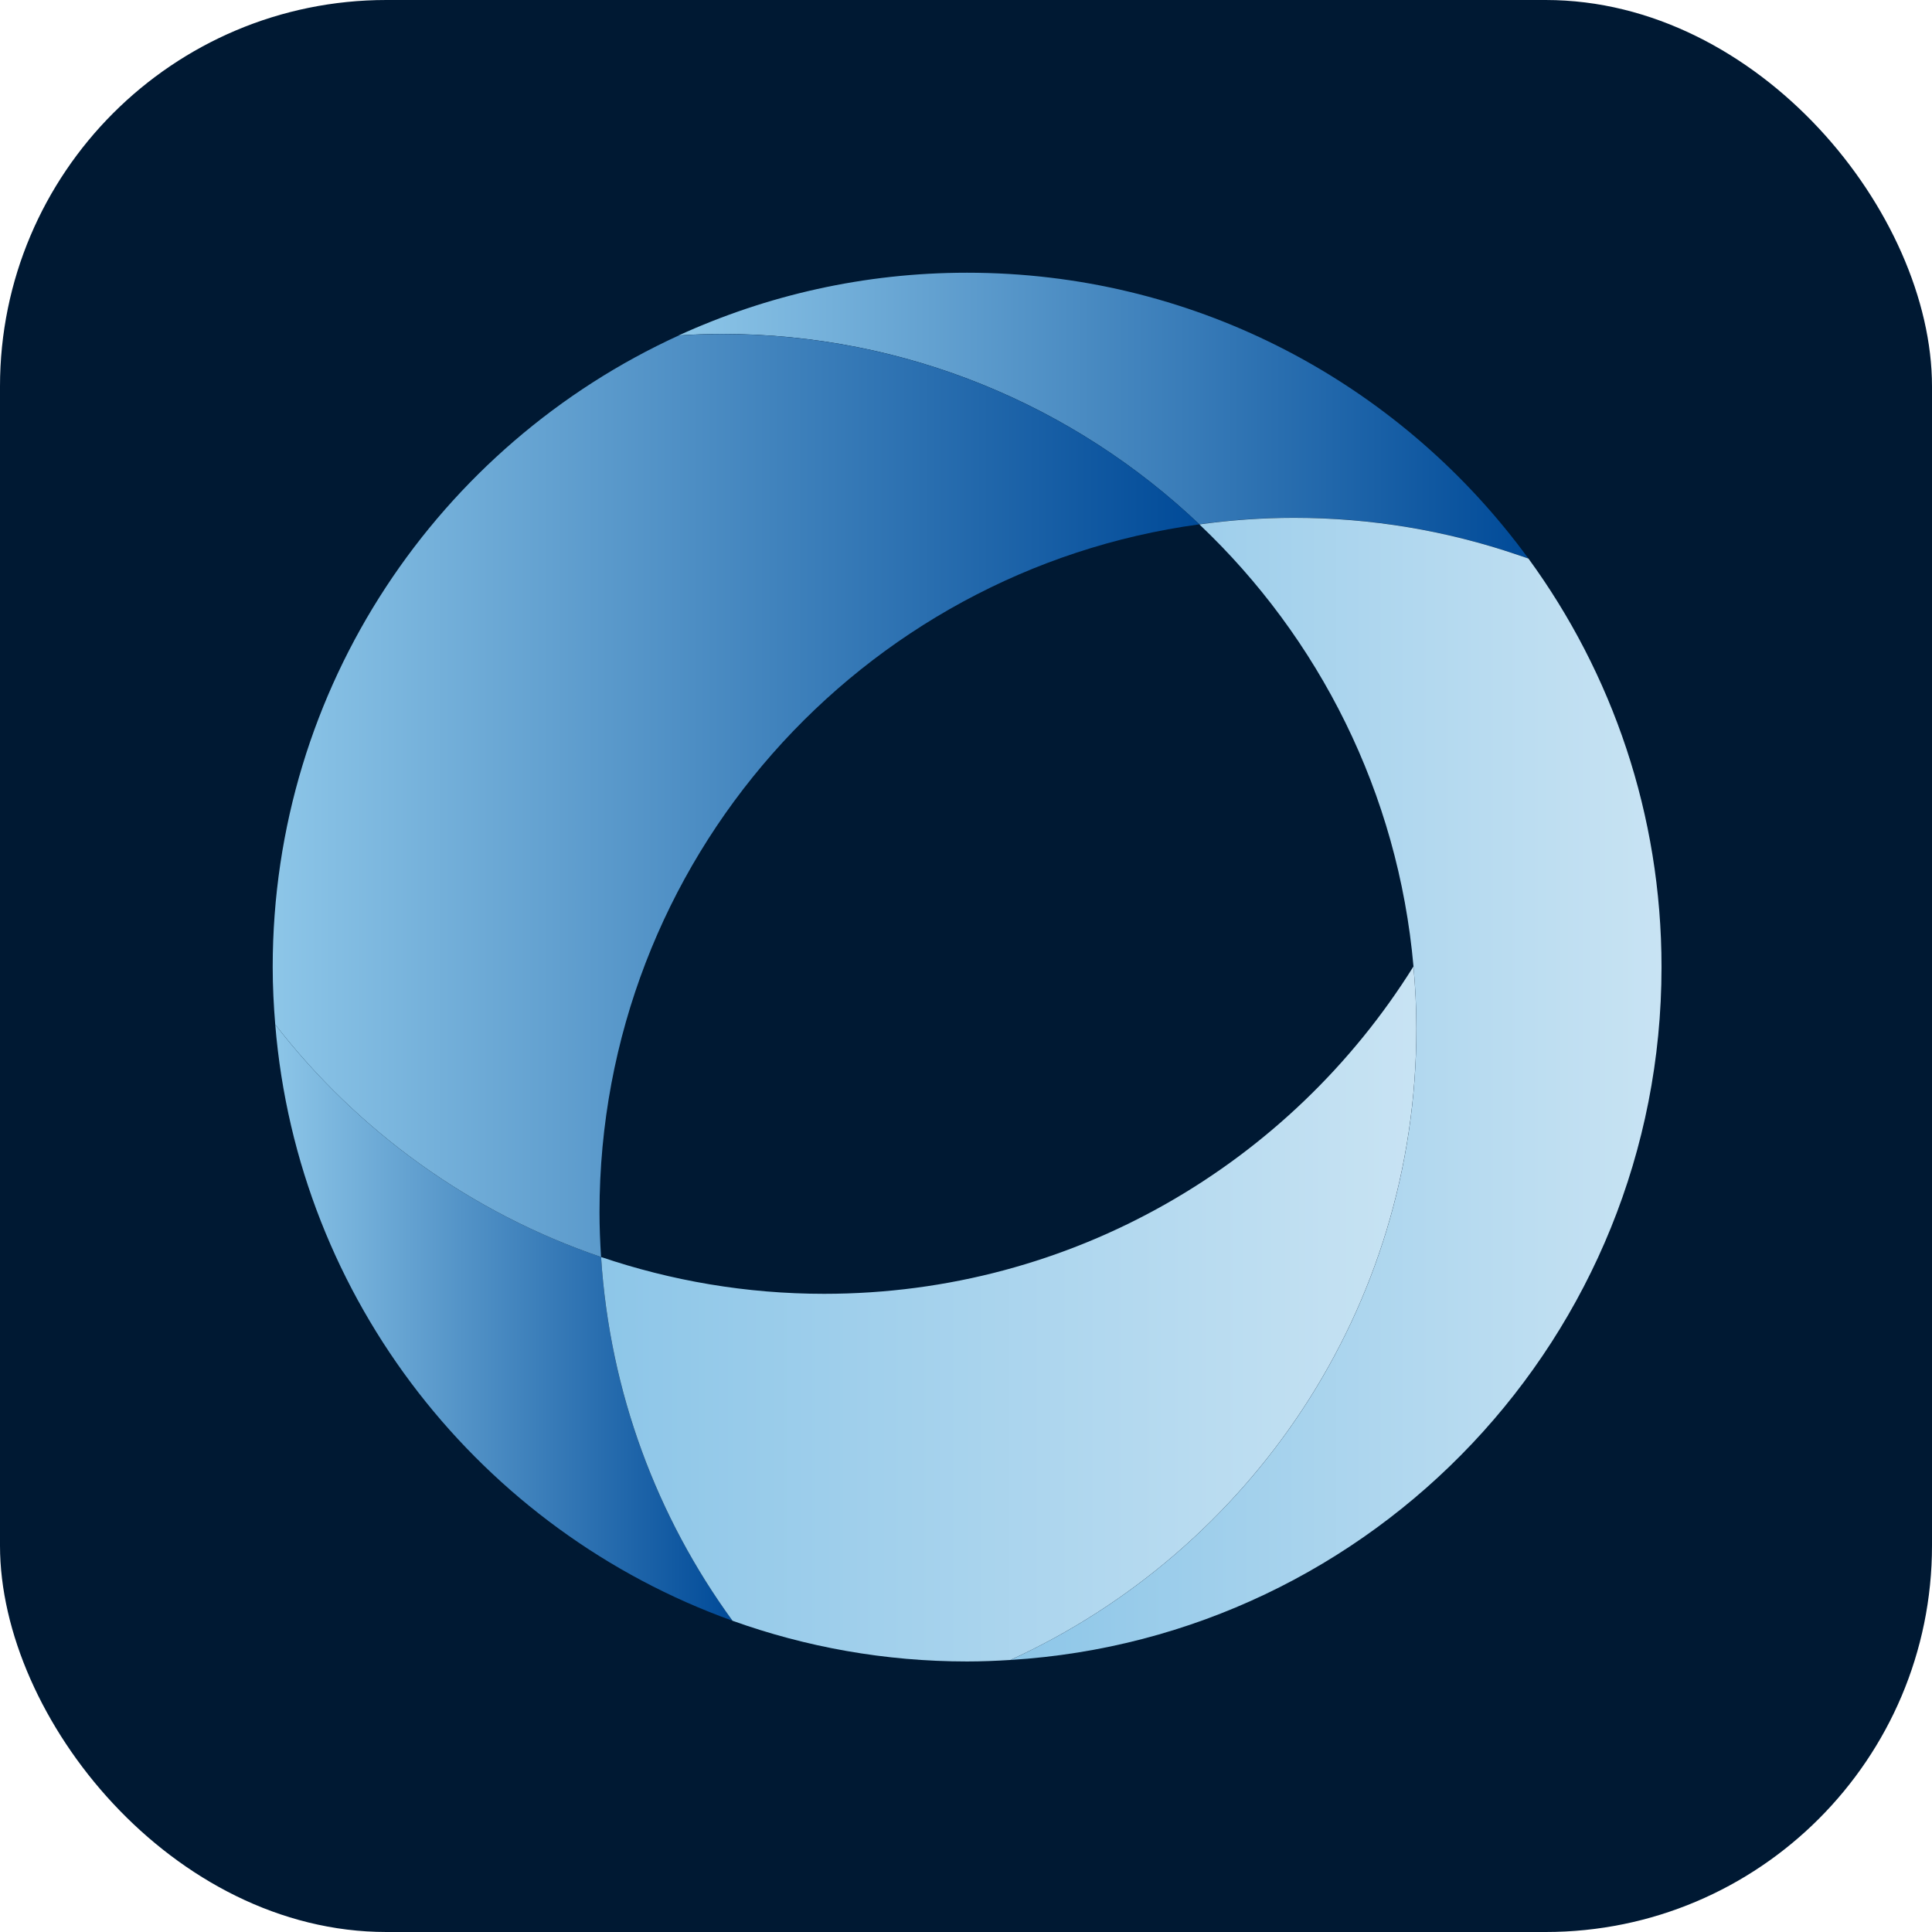
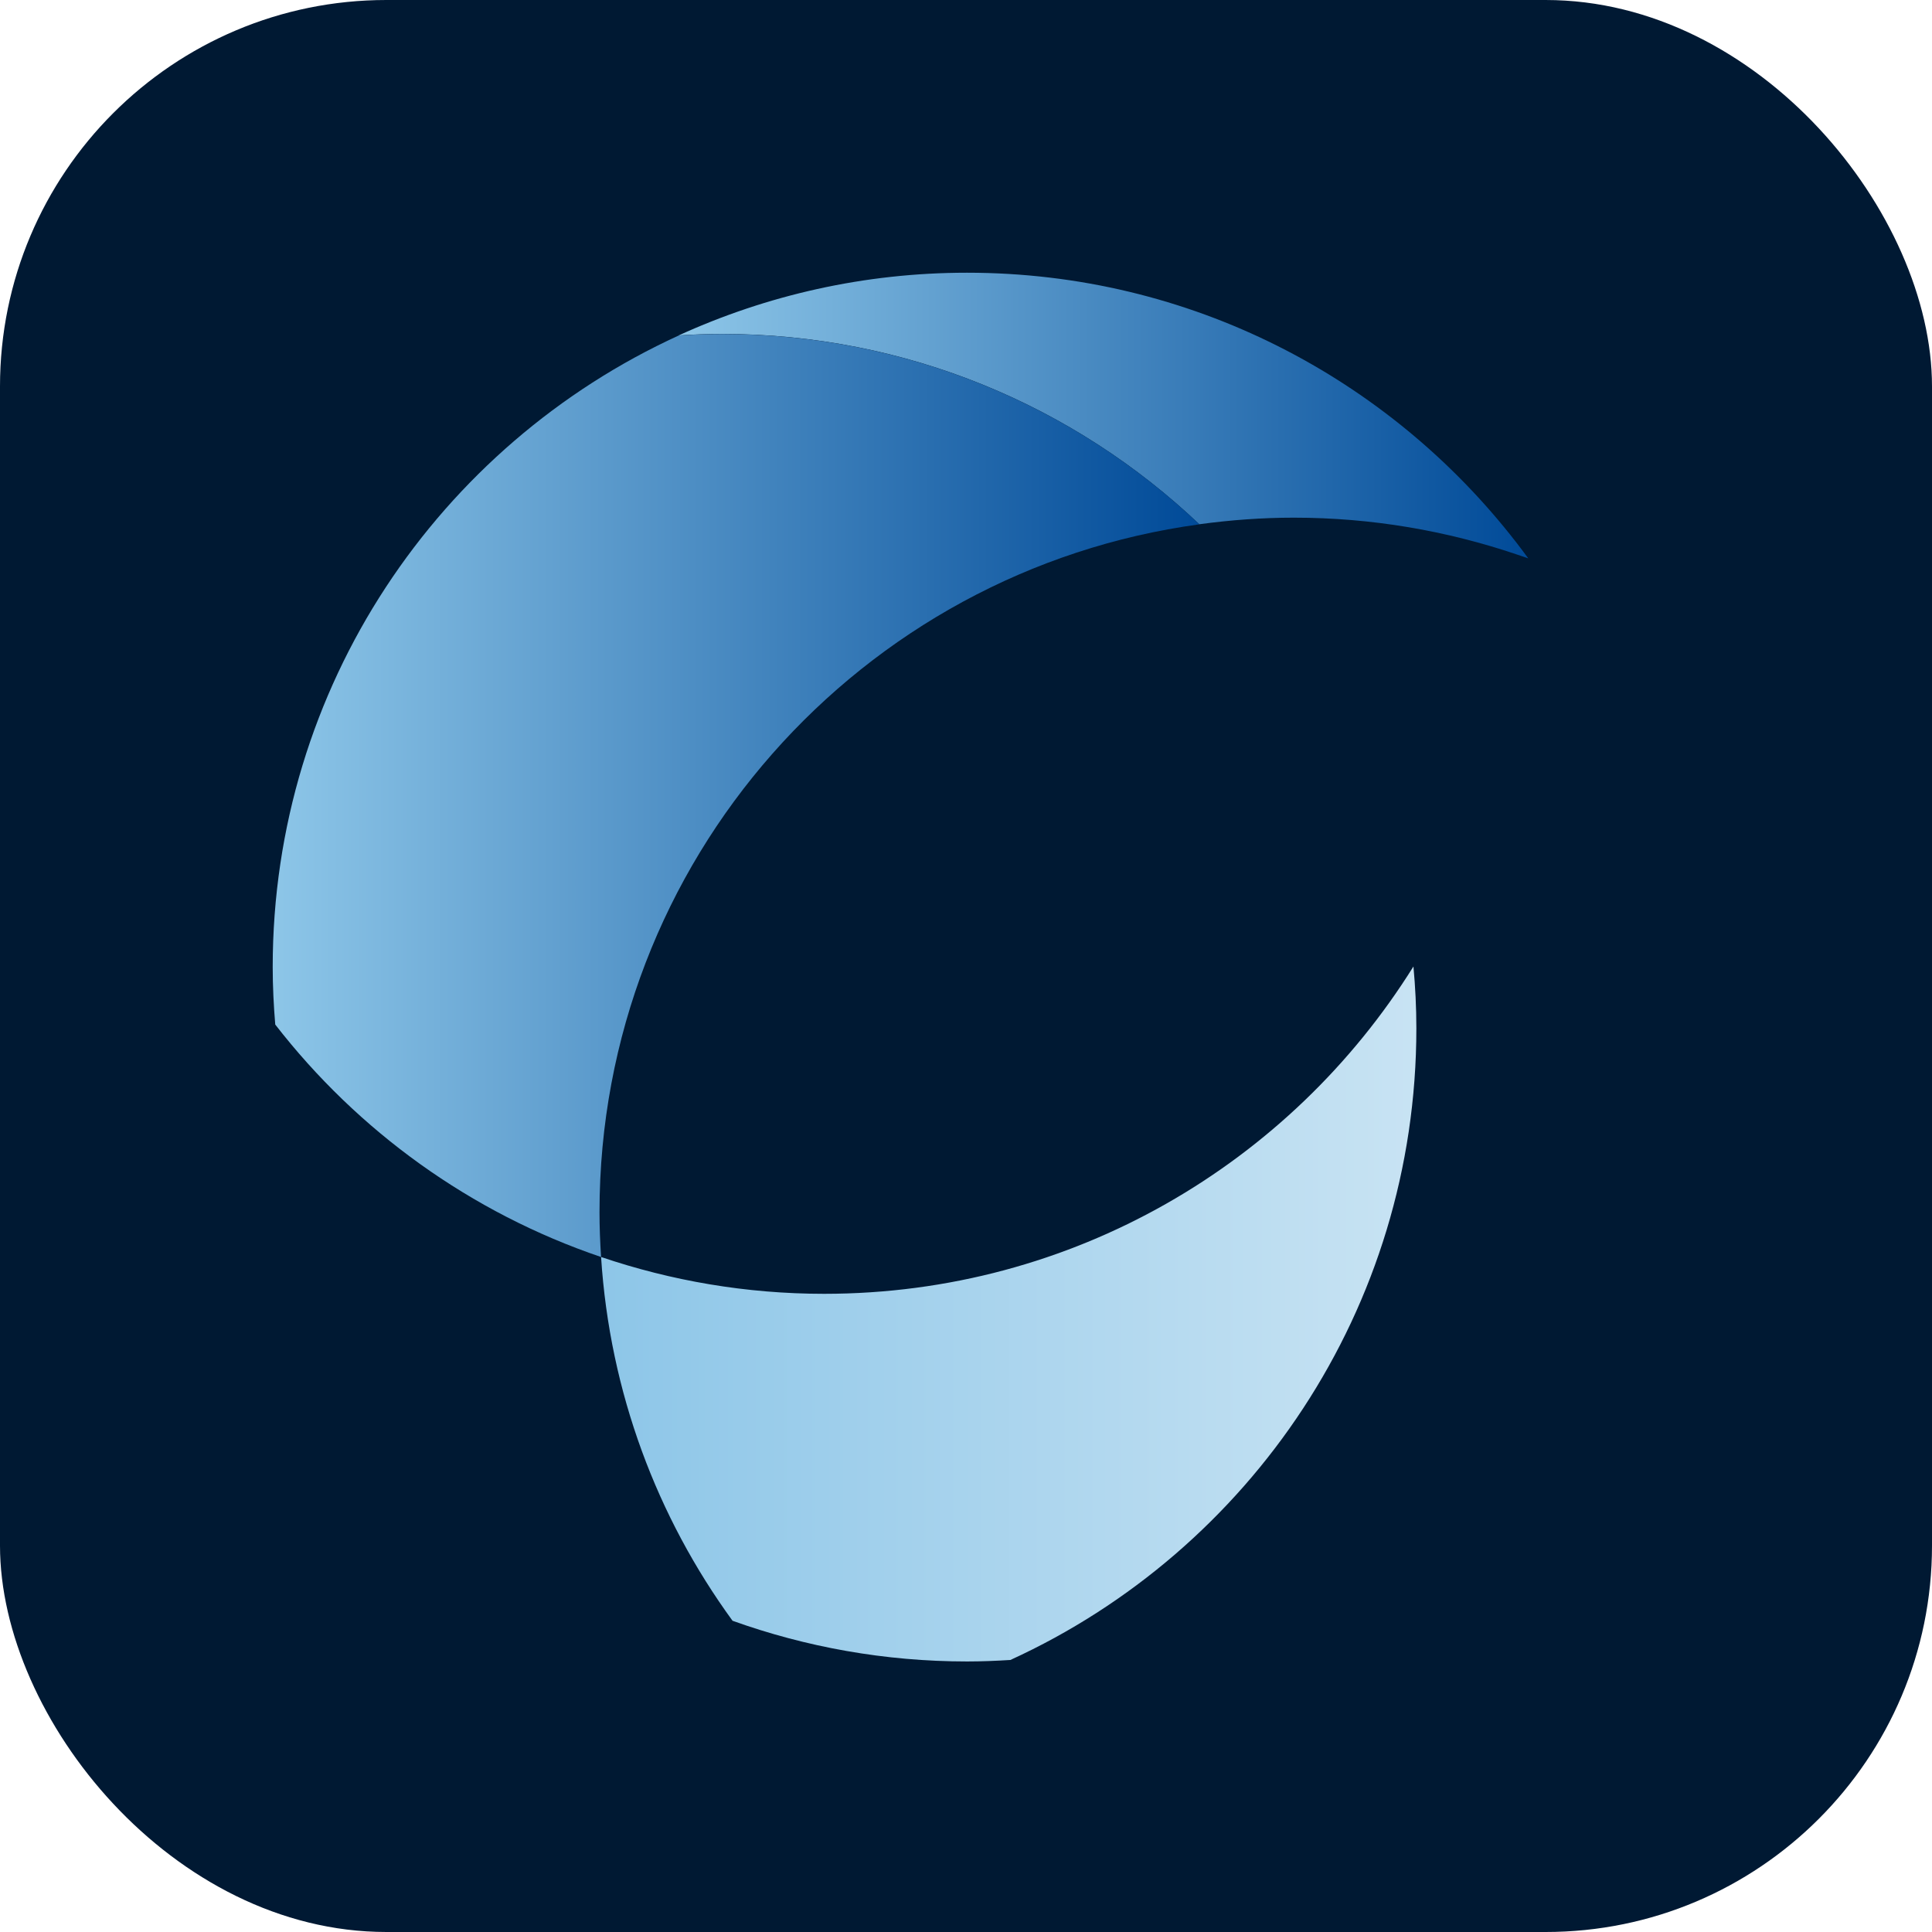
<svg xmlns="http://www.w3.org/2000/svg" width="500" height="500" viewBox="0 0 500 500" fill="none">
  <rect width="500" height="500" rx="100" fill="#001933" />
  <path d="M392.32 140.264C359.423 97.88 308.054 70.579 250.277 70.579C223.634 70.579 198.385 76.426 175.634 86.804C179.333 86.572 183.069 86.417 186.845 86.417C234.709 86.417 278.178 105.16 310.378 135.675C318.374 134.591 326.526 133.971 334.833 133.971C355.028 133.971 374.429 137.36 392.552 143.498C393.54 143.827 394.546 144.156 395.515 144.505C394.469 143.072 393.385 141.639 392.3 140.225L392.32 140.264Z" fill="url(#paint0_linear_3_2)" />
-   <path d="M395.535 144.543C394.547 144.194 393.56 143.865 392.572 143.536C374.449 137.379 355.048 134.01 334.853 134.01C326.546 134.01 318.395 134.61 310.398 135.713C341.339 165.028 361.844 205.186 365.813 250.146C366.298 255.432 366.569 260.756 366.569 266.139C366.569 338.748 323.487 401.25 261.508 429.597C355.532 423.808 430 345.758 430 250.281C430 210.743 417.201 174.206 395.554 144.543H395.535Z" fill="url(#paint1_linear_3_2)" />
-   <path d="M71.232 265.152C77.079 336.58 124.653 396.139 189.575 419.451C170.077 392.712 157.782 360.377 155.555 325.311C121.826 313.868 92.608 292.724 71.232 265.152Z" fill="url(#paint2_linear_3_2)" />
  <path d="M366.553 266.12C366.553 260.718 366.282 255.393 365.798 250.127C334.063 300.973 277.641 334.838 213.28 334.838C193.085 334.838 173.684 331.449 155.56 325.311C157.806 360.377 170.082 392.693 189.58 419.452C208.536 426.248 228.963 429.985 250.282 429.985C254.038 429.985 257.775 429.83 261.492 429.598C323.472 401.251 366.553 338.749 366.553 266.139V266.12Z" fill="url(#paint3_linear_3_2)" />
-   <path d="M155.557 325.313C155.306 321.46 155.151 317.606 155.151 313.695C155.151 222.75 222.726 147.623 310.399 135.696C278.199 105.181 234.731 86.438 186.866 86.438C183.091 86.438 179.354 86.593 175.656 86.825C113.657 115.172 70.575 177.674 70.575 250.283C70.575 255.298 70.827 260.255 71.234 265.153C92.61 292.726 121.828 313.869 155.557 325.313Z" fill="url(#paint4_linear_3_2)" />
+   <path d="M155.557 325.313C155.306 321.46 155.151 317.606 155.151 313.695C155.151 222.75 222.726 147.623 310.399 135.696C278.199 105.181 234.731 86.438 186.866 86.438C183.091 86.438 179.354 86.593 175.656 86.825C113.657 115.172 70.575 177.674 70.575 250.283C70.575 255.298 70.827 260.255 71.234 265.153C92.61 292.726 121.828 313.869 155.557 325.313" fill="url(#paint4_linear_3_2)" />
  <defs>
    <linearGradient id="paint0_linear_3_2" x1="175.634" y1="107.561" x2="395.534" y2="107.561" gradientUnits="userSpaceOnUse">
      <stop stop-color="#8DC6E8" />
      <stop offset="1" stop-color="#004A98" />
    </linearGradient>
    <linearGradient id="paint1_linear_3_2" x1="261.488" y1="281.803" x2="429.981" y2="281.803" gradientUnits="userSpaceOnUse">
      <stop stop-color="#8DC6E8" />
      <stop offset="1" stop-color="#C8E3F3" />
    </linearGradient>
    <linearGradient id="paint2_linear_3_2" x1="71.232" y1="342.292" x2="189.575" y2="342.292" gradientUnits="userSpaceOnUse">
      <stop stop-color="#8DC6E8" />
      <stop offset="1" stop-color="#004A98" />
    </linearGradient>
    <linearGradient id="paint3_linear_3_2" x1="155.56" y1="340.046" x2="366.553" y2="340.046" gradientUnits="userSpaceOnUse">
      <stop stop-color="#8DC6E8" />
      <stop offset="1" stop-color="#C8E3F3" />
    </linearGradient>
    <linearGradient id="paint4_linear_3_2" x1="70.575" y1="205.866" x2="310.38" y2="205.866" gradientUnits="userSpaceOnUse">
      <stop stop-color="#8DC6E8" />
      <stop offset="1" stop-color="#004A98" />
    </linearGradient>
  </defs>
</svg>